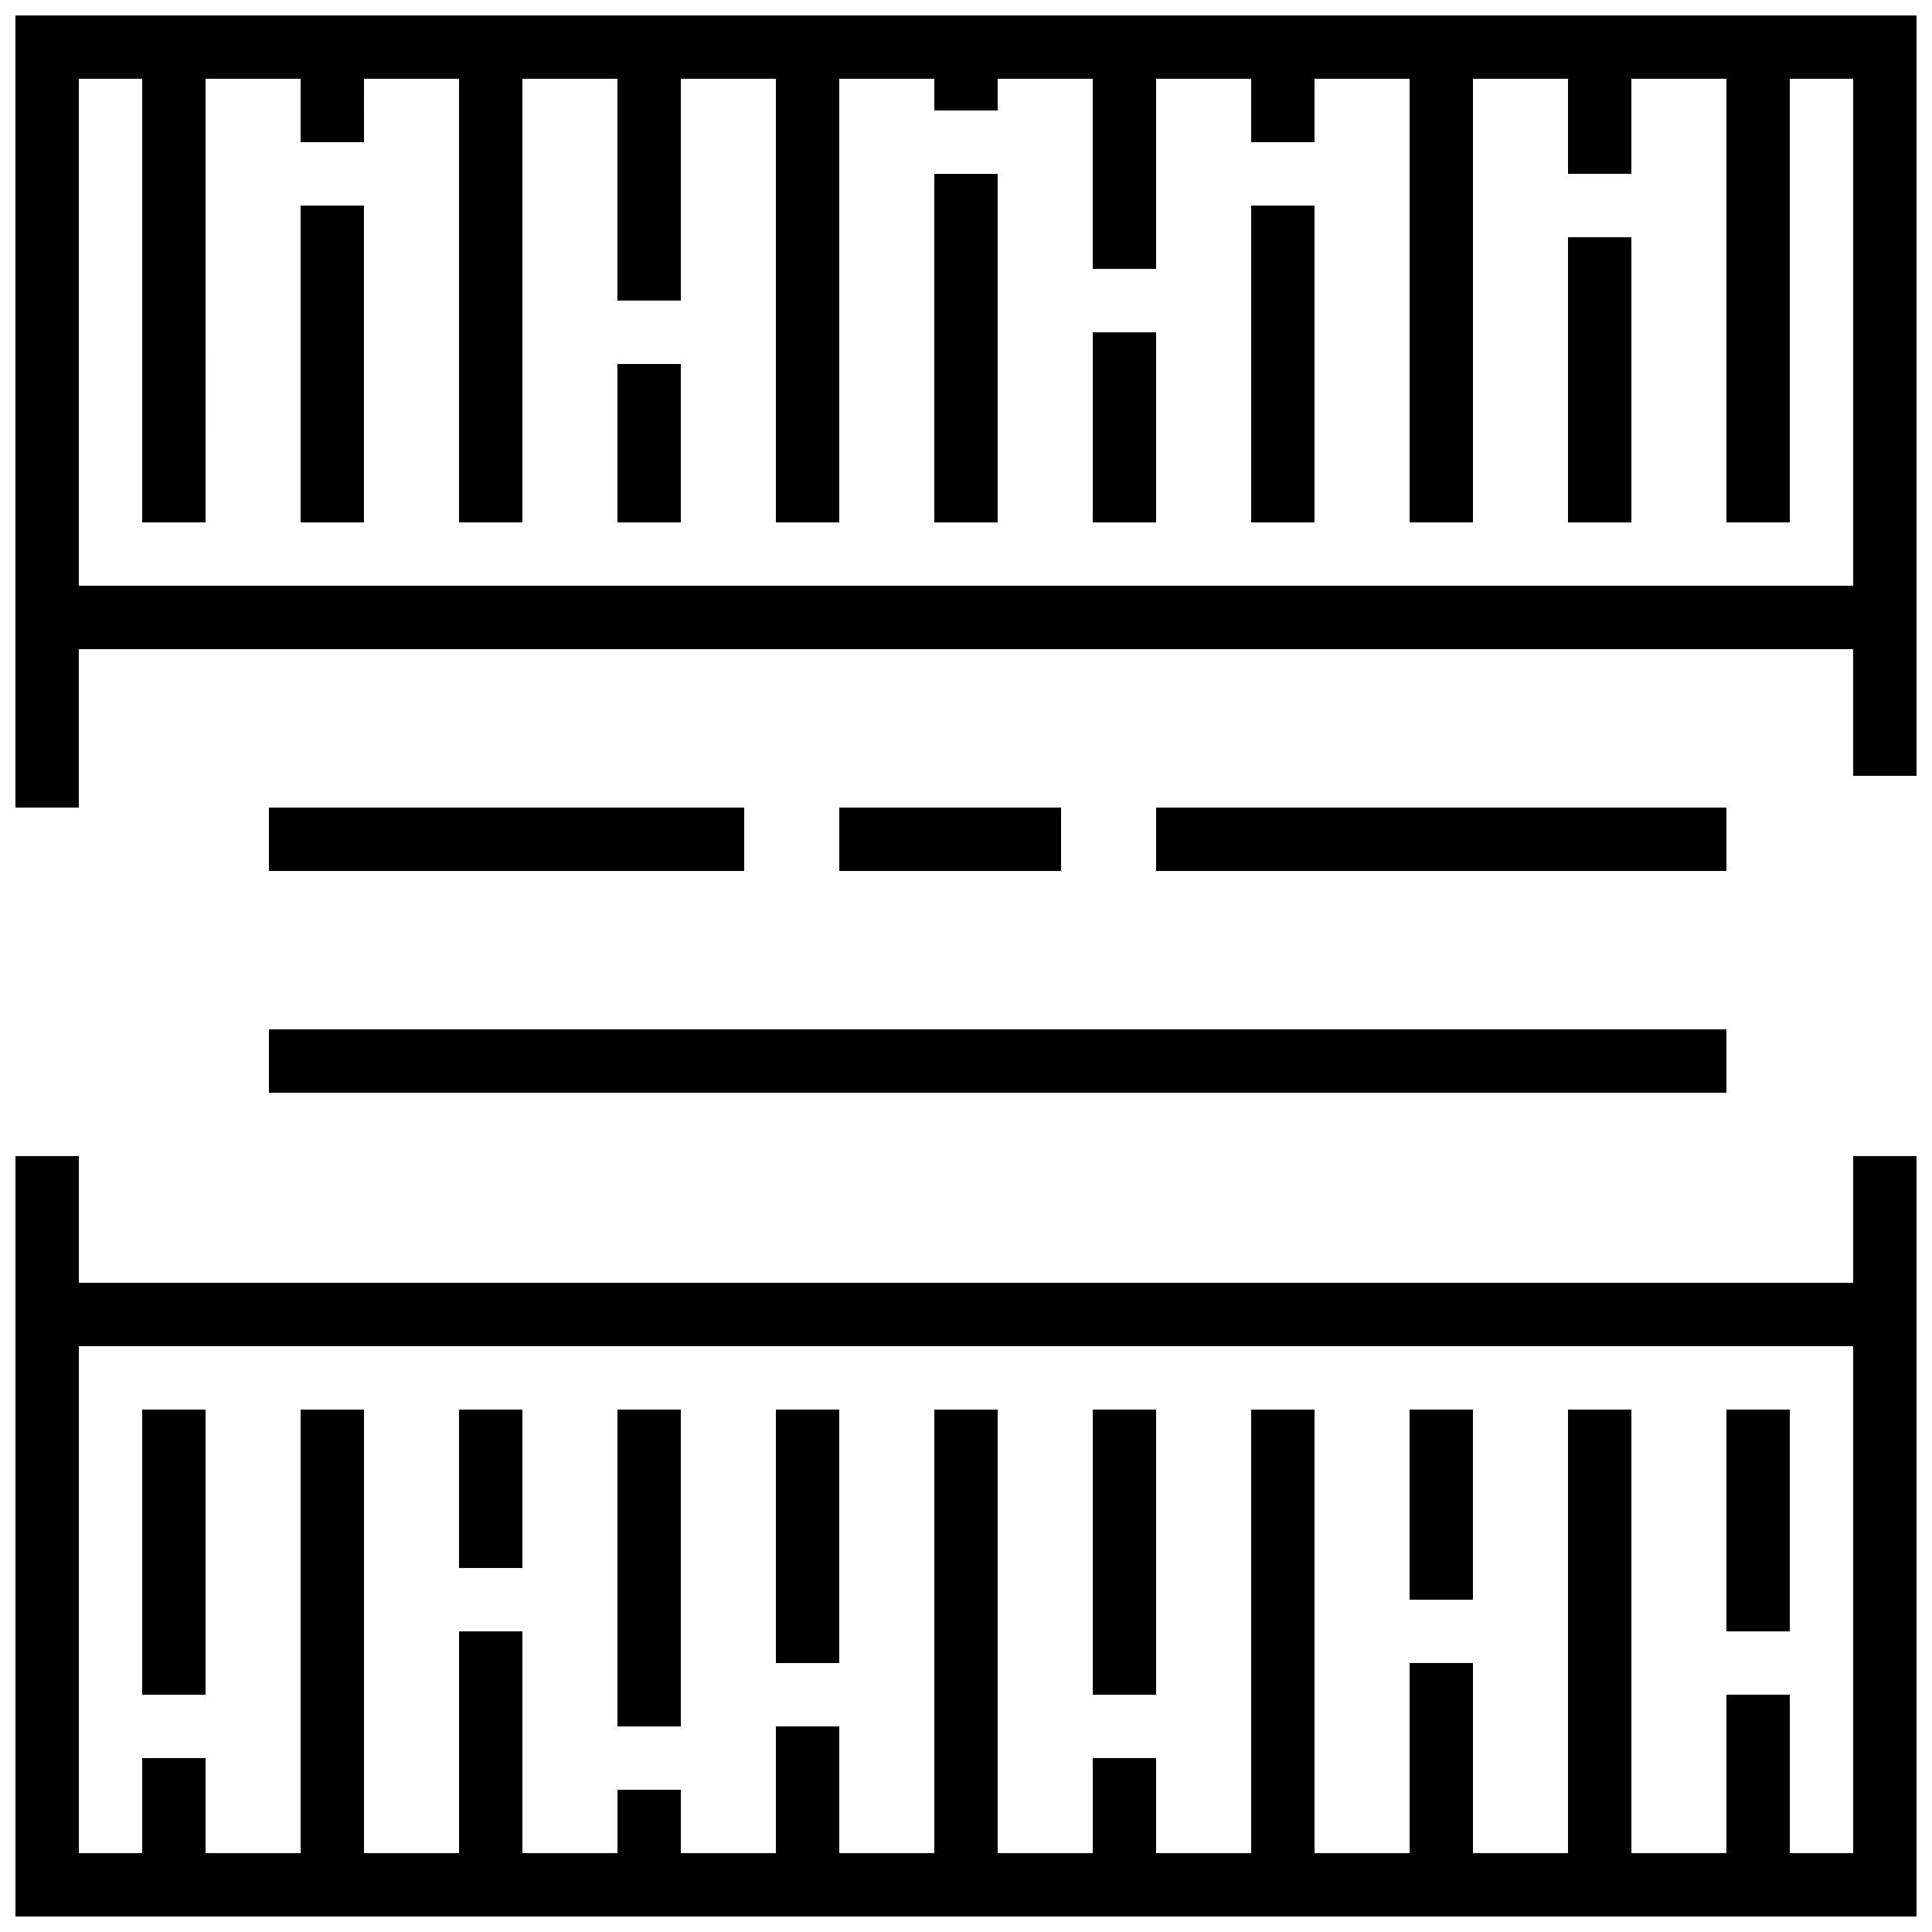
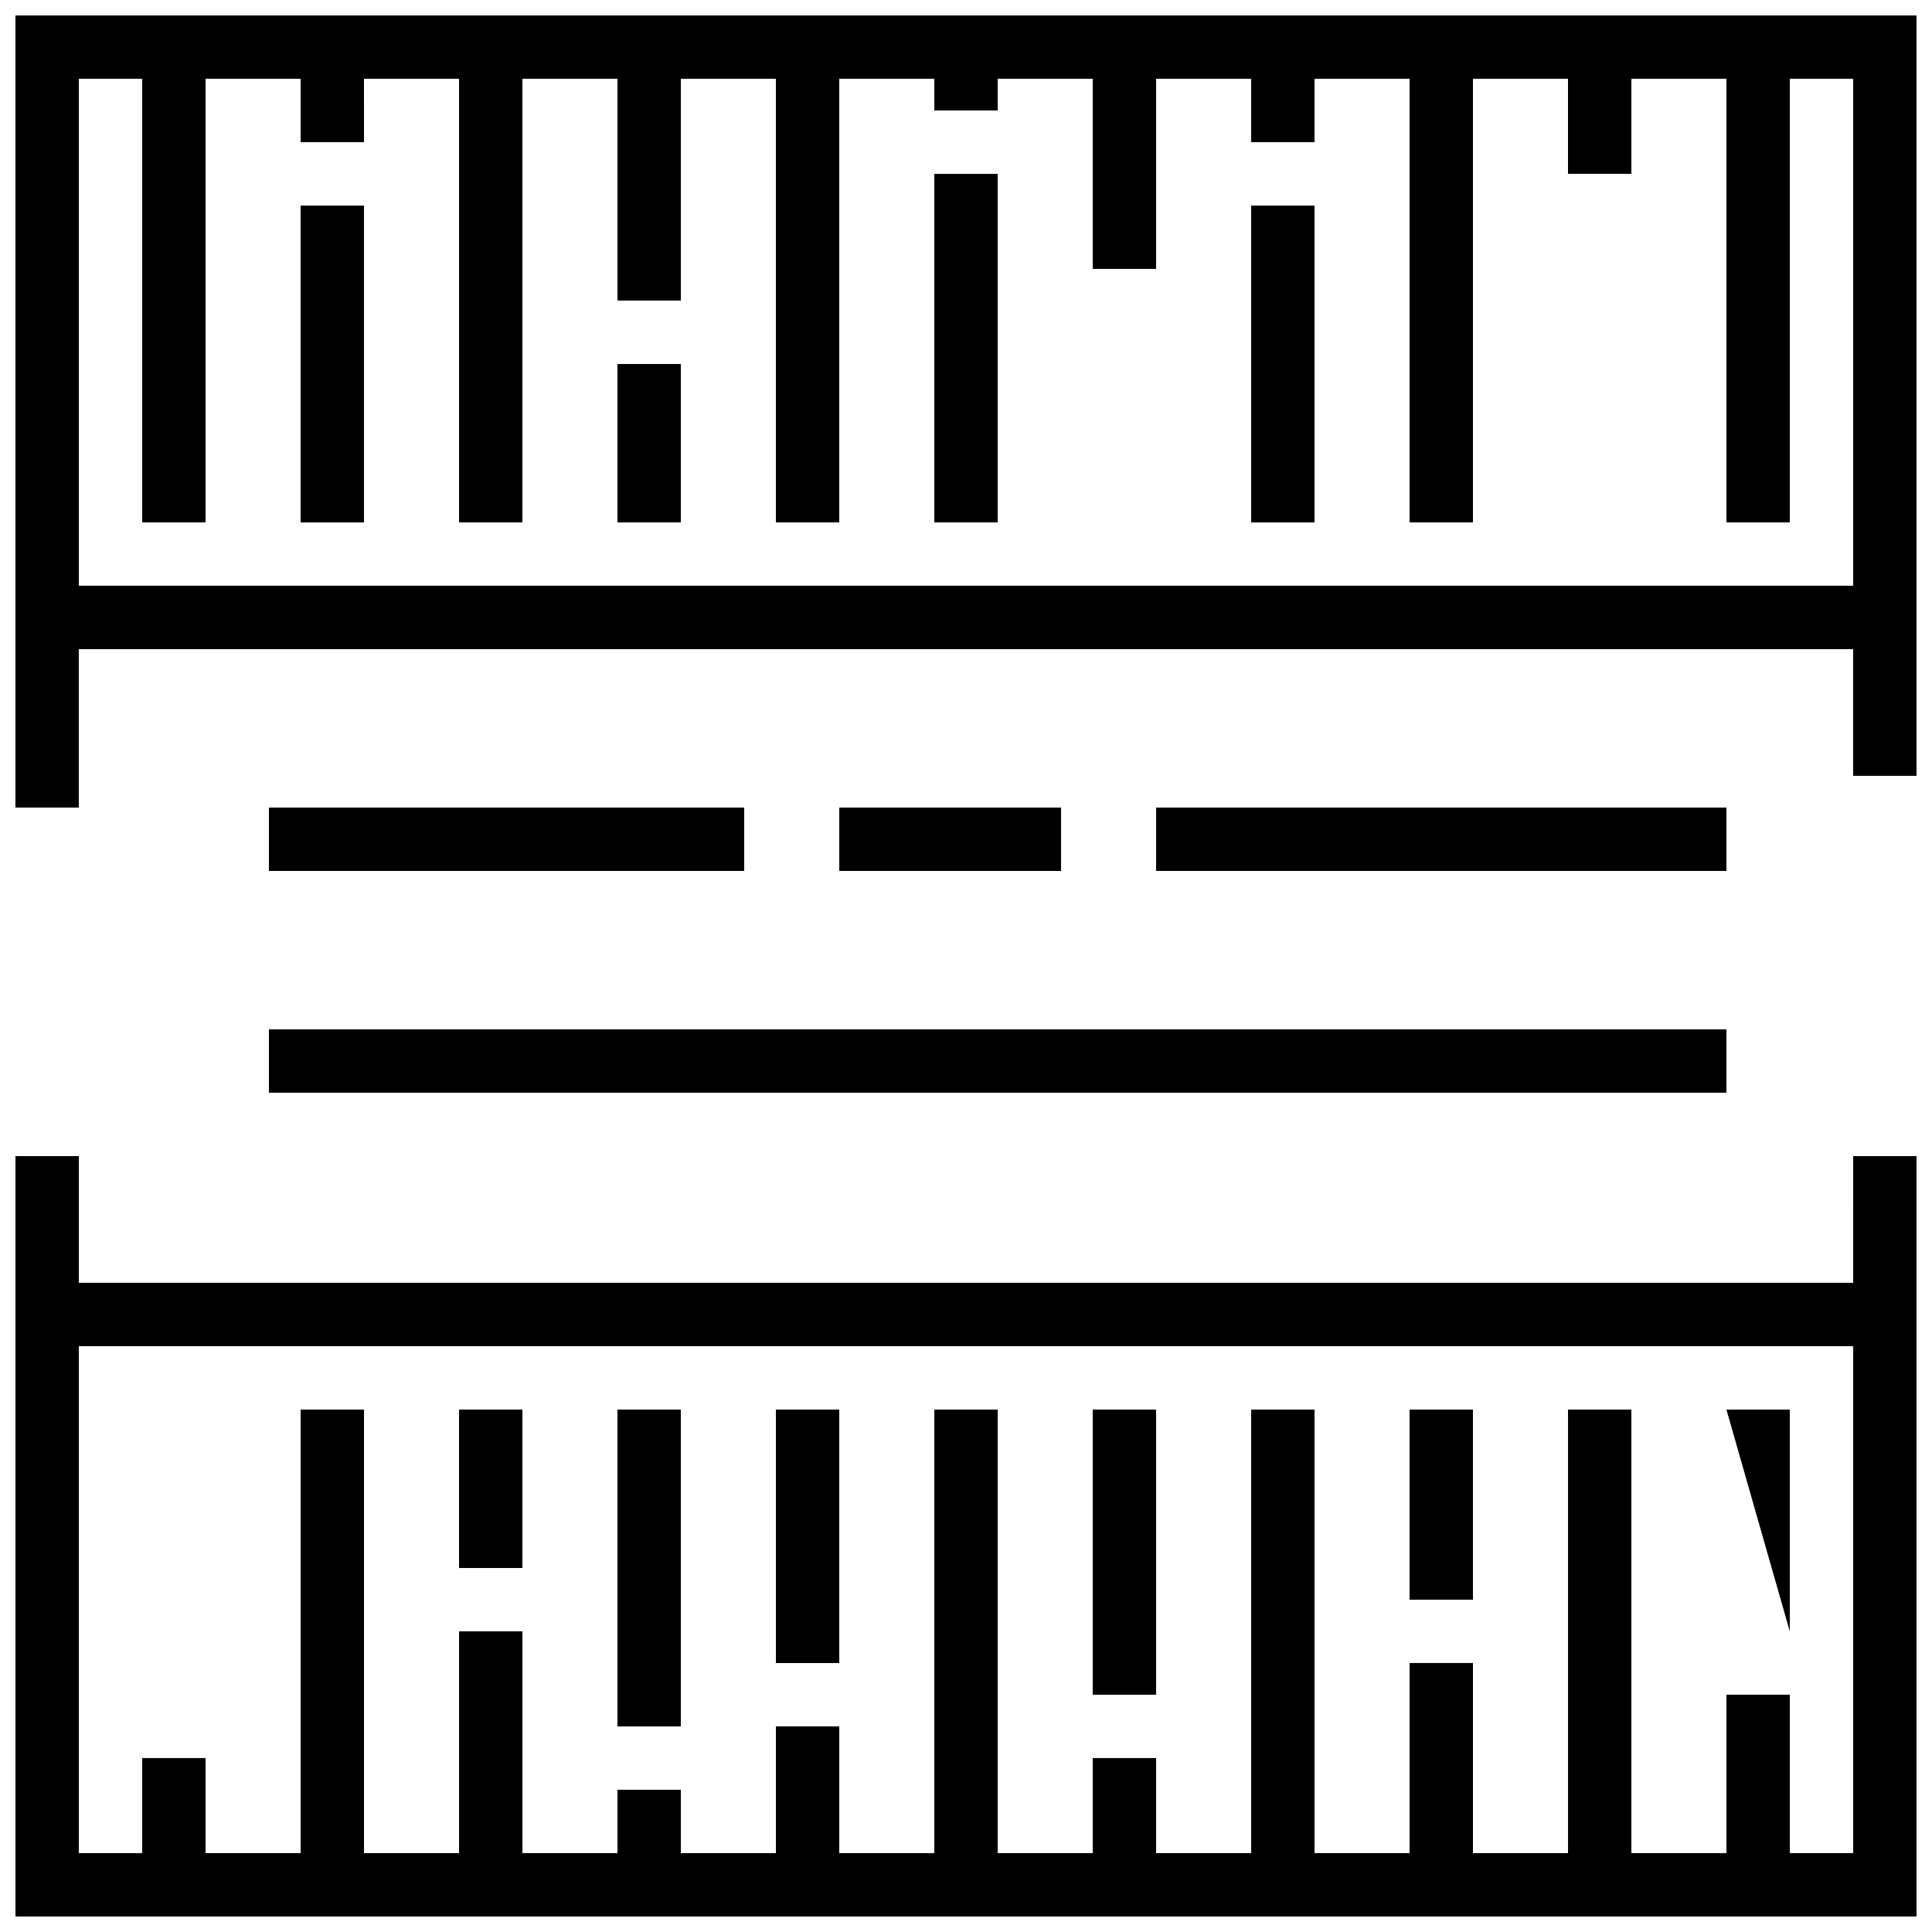
<svg xmlns="http://www.w3.org/2000/svg" width="800px" height="800px" version="1.1" viewBox="144 144 512 512">
  <defs>
    <clipPath id="b">
      <path d="m148.09 450h503.81v201.9h-503.81z" />
    </clipPath>
    <clipPath id="a">
      <path d="m148.09 148.09h503.81v210.91h-503.81z" />
    </clipPath>
  </defs>
  <path d="m223.66 198.48h16.793v83.969h-16.793z" />
  <path d="m307.63 240.46h16.793v41.984h-16.793z" />
  <path d="m391.6 190.08h16.793v92.363h-16.793z" />
-   <path d="m433.59 232.06h16.793v50.383h-16.793z" />
  <path d="m475.57 198.48h16.793v83.969h-16.793z" />
-   <path d="m559.54 206.87h16.793v75.57h-16.793z" />
-   <path d="m181.68 517.55h16.793v75.57h-16.793z" />
  <path d="m265.65 517.55h16.793v41.984h-16.793z" />
  <path d="m307.63 517.55h16.793v83.969h-16.793z" />
  <path d="m349.62 517.55h16.793v67.176h-16.793z" />
  <path d="m433.59 517.55h16.793v75.57h-16.793z" />
  <path d="m517.55 517.55h16.793v50.383h-16.793z" />
-   <path d="m601.52 517.55h16.793v58.777h-16.793z" />
+   <path d="m601.52 517.55h16.793v58.777z" />
  <g clip-path="url(#b)">
    <path d="m635.11 483.96h-470.22v-33.586h-16.793v201.52h503.81v-201.52h-16.793zm0 151.14h-16.793v-41.984h-16.793v41.984h-25.191v-117.55h-16.793v117.55h-25.191v-50.383h-16.793v50.383h-25.191v-117.55h-16.793v117.55h-25.191v-25.191h-16.793v25.191h-25.191v-117.55h-16.793v117.55h-25.191v-33.586h-16.793v33.586h-25.191v-16.793h-16.793v16.793h-25.191v-58.777h-16.793v58.777h-25.191v-117.55h-16.793v117.55h-25.188v-25.191h-16.797v25.191h-16.793v-134.35h470.22z" />
  </g>
  <g clip-path="url(#a)">
    <path d="m148.09 148.09v209.92h16.793v-41.984h470.22v33.586h16.793v-201.52zm487.02 151.14h-470.22v-134.35h16.793v117.55h16.793l0.004-117.55h25.191v16.793h16.793l-0.004-16.793h25.191v117.55h16.793v-117.55h25.191v58.777h16.793v-58.777h25.191v117.55h16.793v-117.55h25.191v8.398h16.793v-8.398h25.191v50.383h16.793v-50.383h25.191v16.793h16.793v-16.793h25.191v117.55h16.793v-117.55h25.191v25.191h16.793v-25.191h25.191v117.55h16.793v-117.55h16.793z" />
  </g>
  <path d="m215.27 358.02h125.95v16.793h-125.95z" />
  <path d="m215.27 416.79h386.25v16.793h-386.25z" />
  <path d="m366.41 358.02h58.777v16.793h-58.777z" />
  <path d="m450.38 358.02h151.14v16.793h-151.14z" />
</svg>